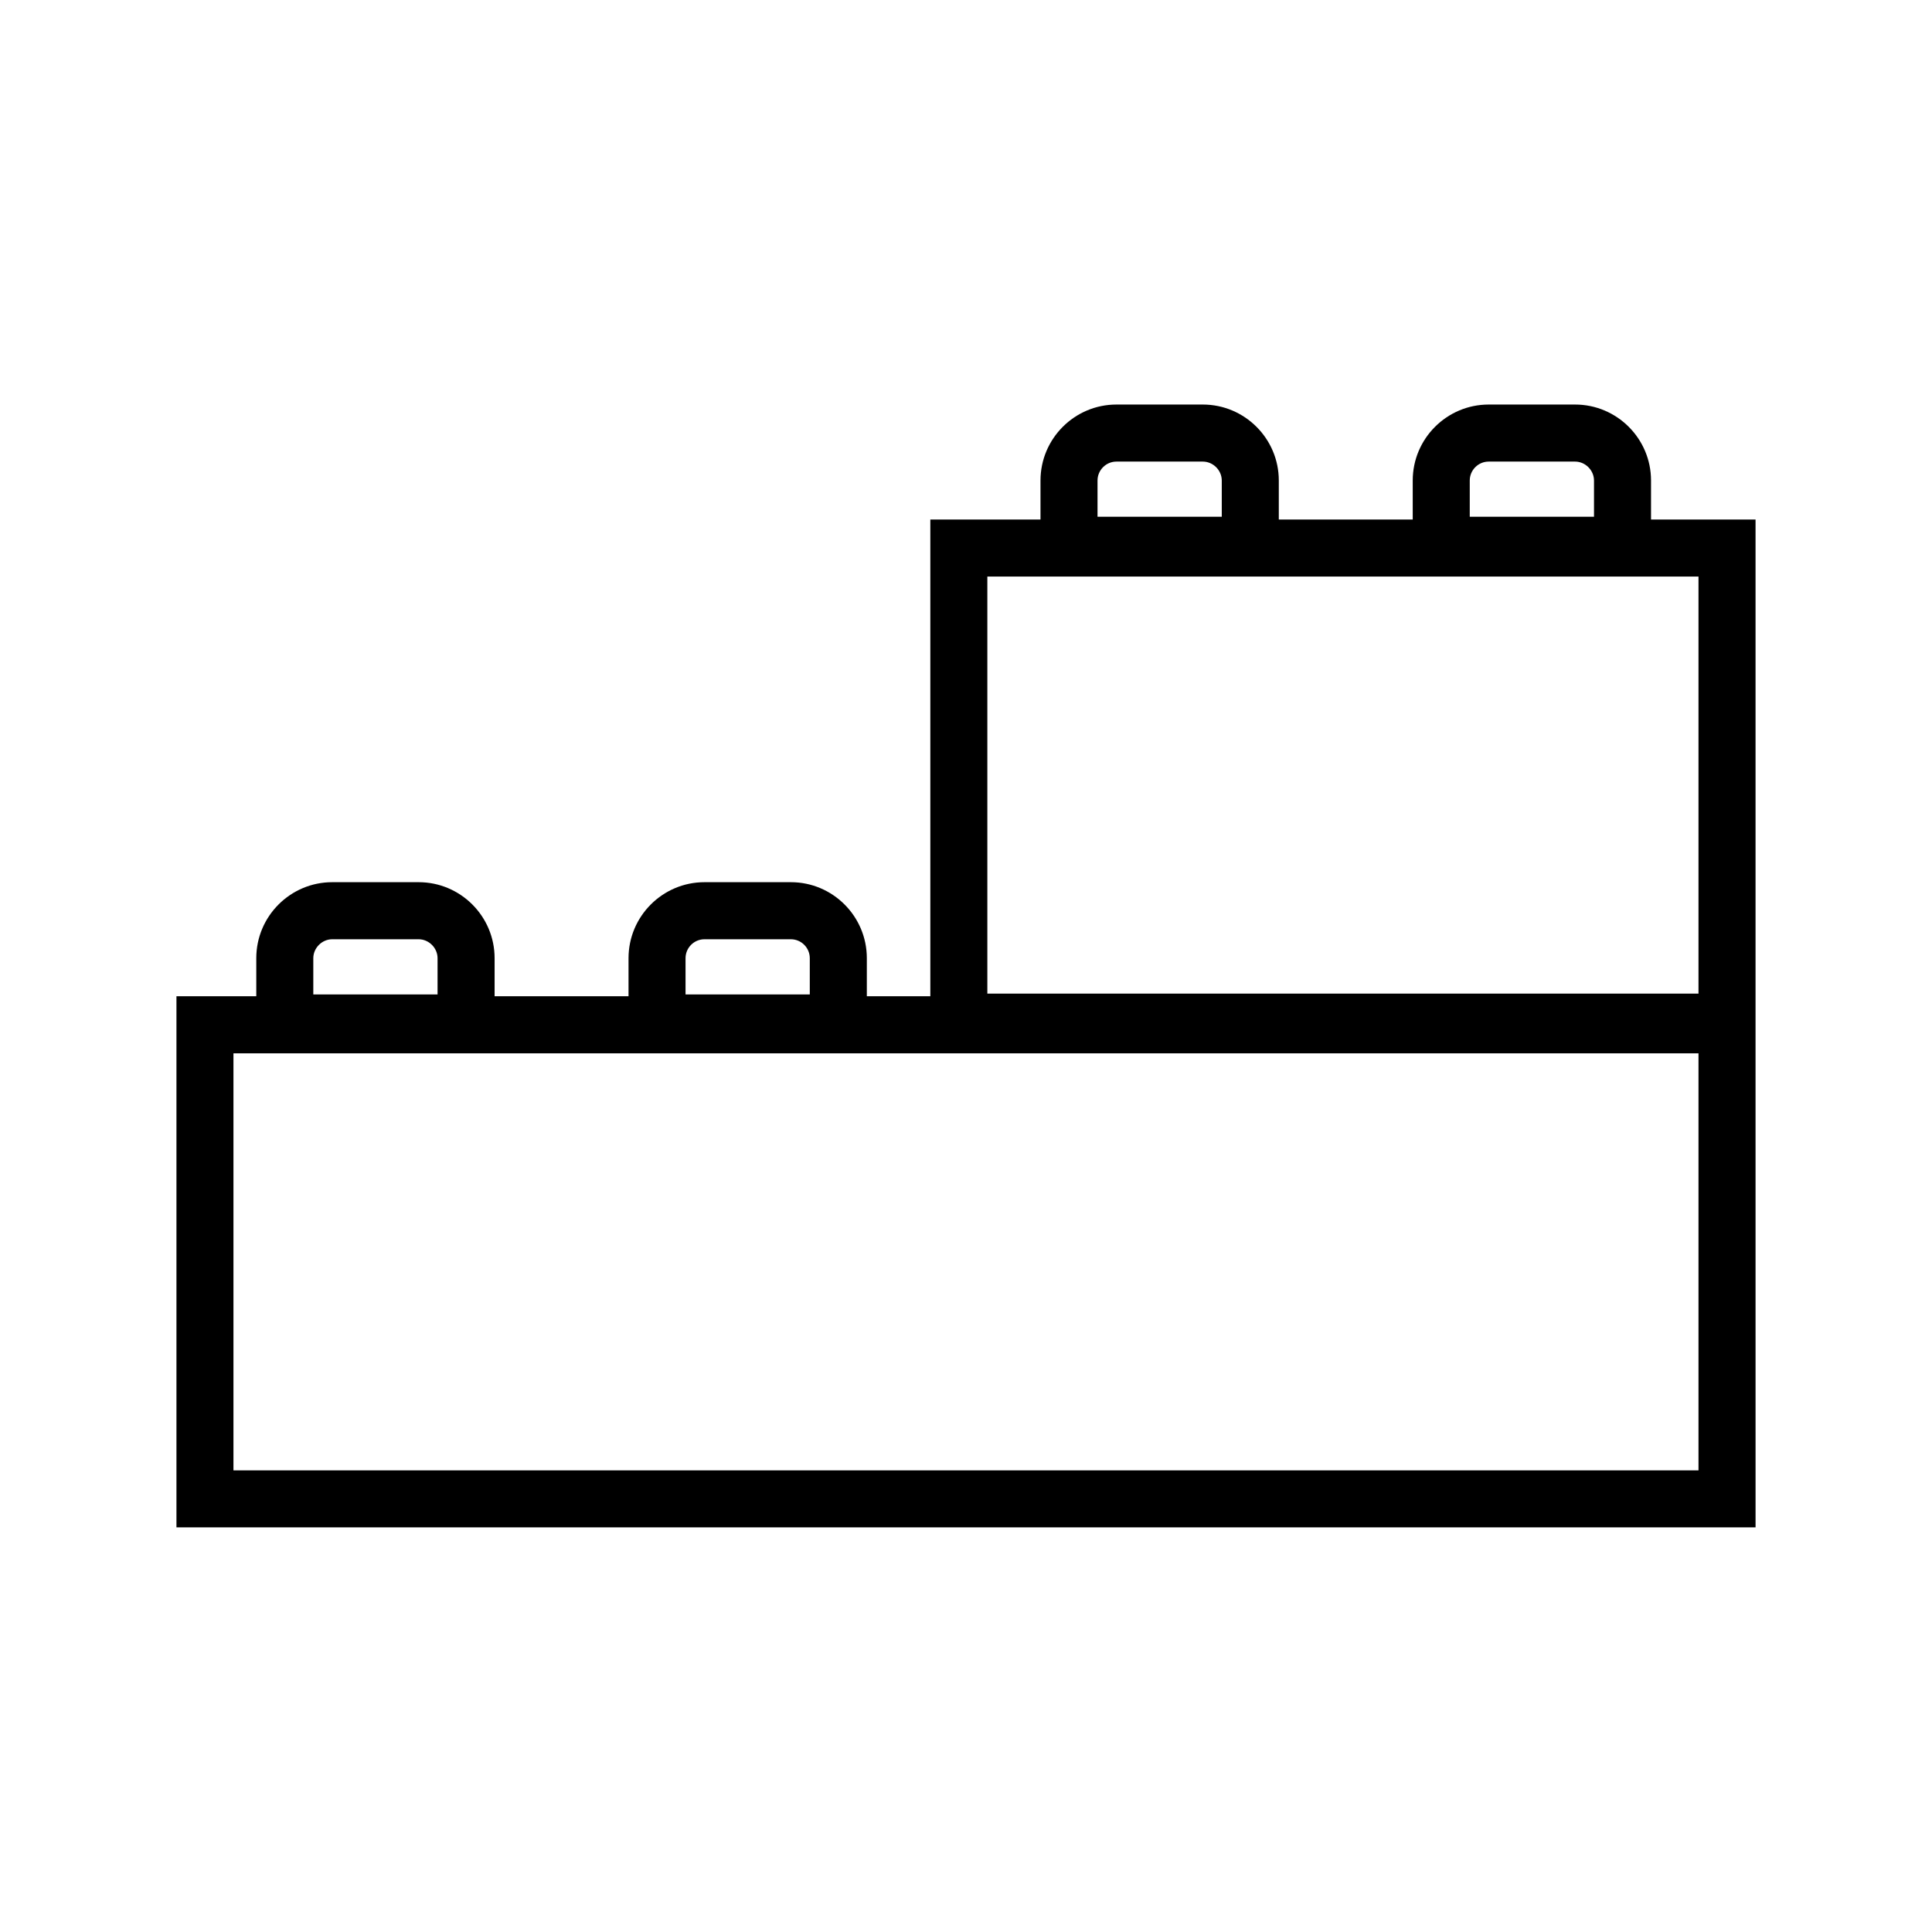
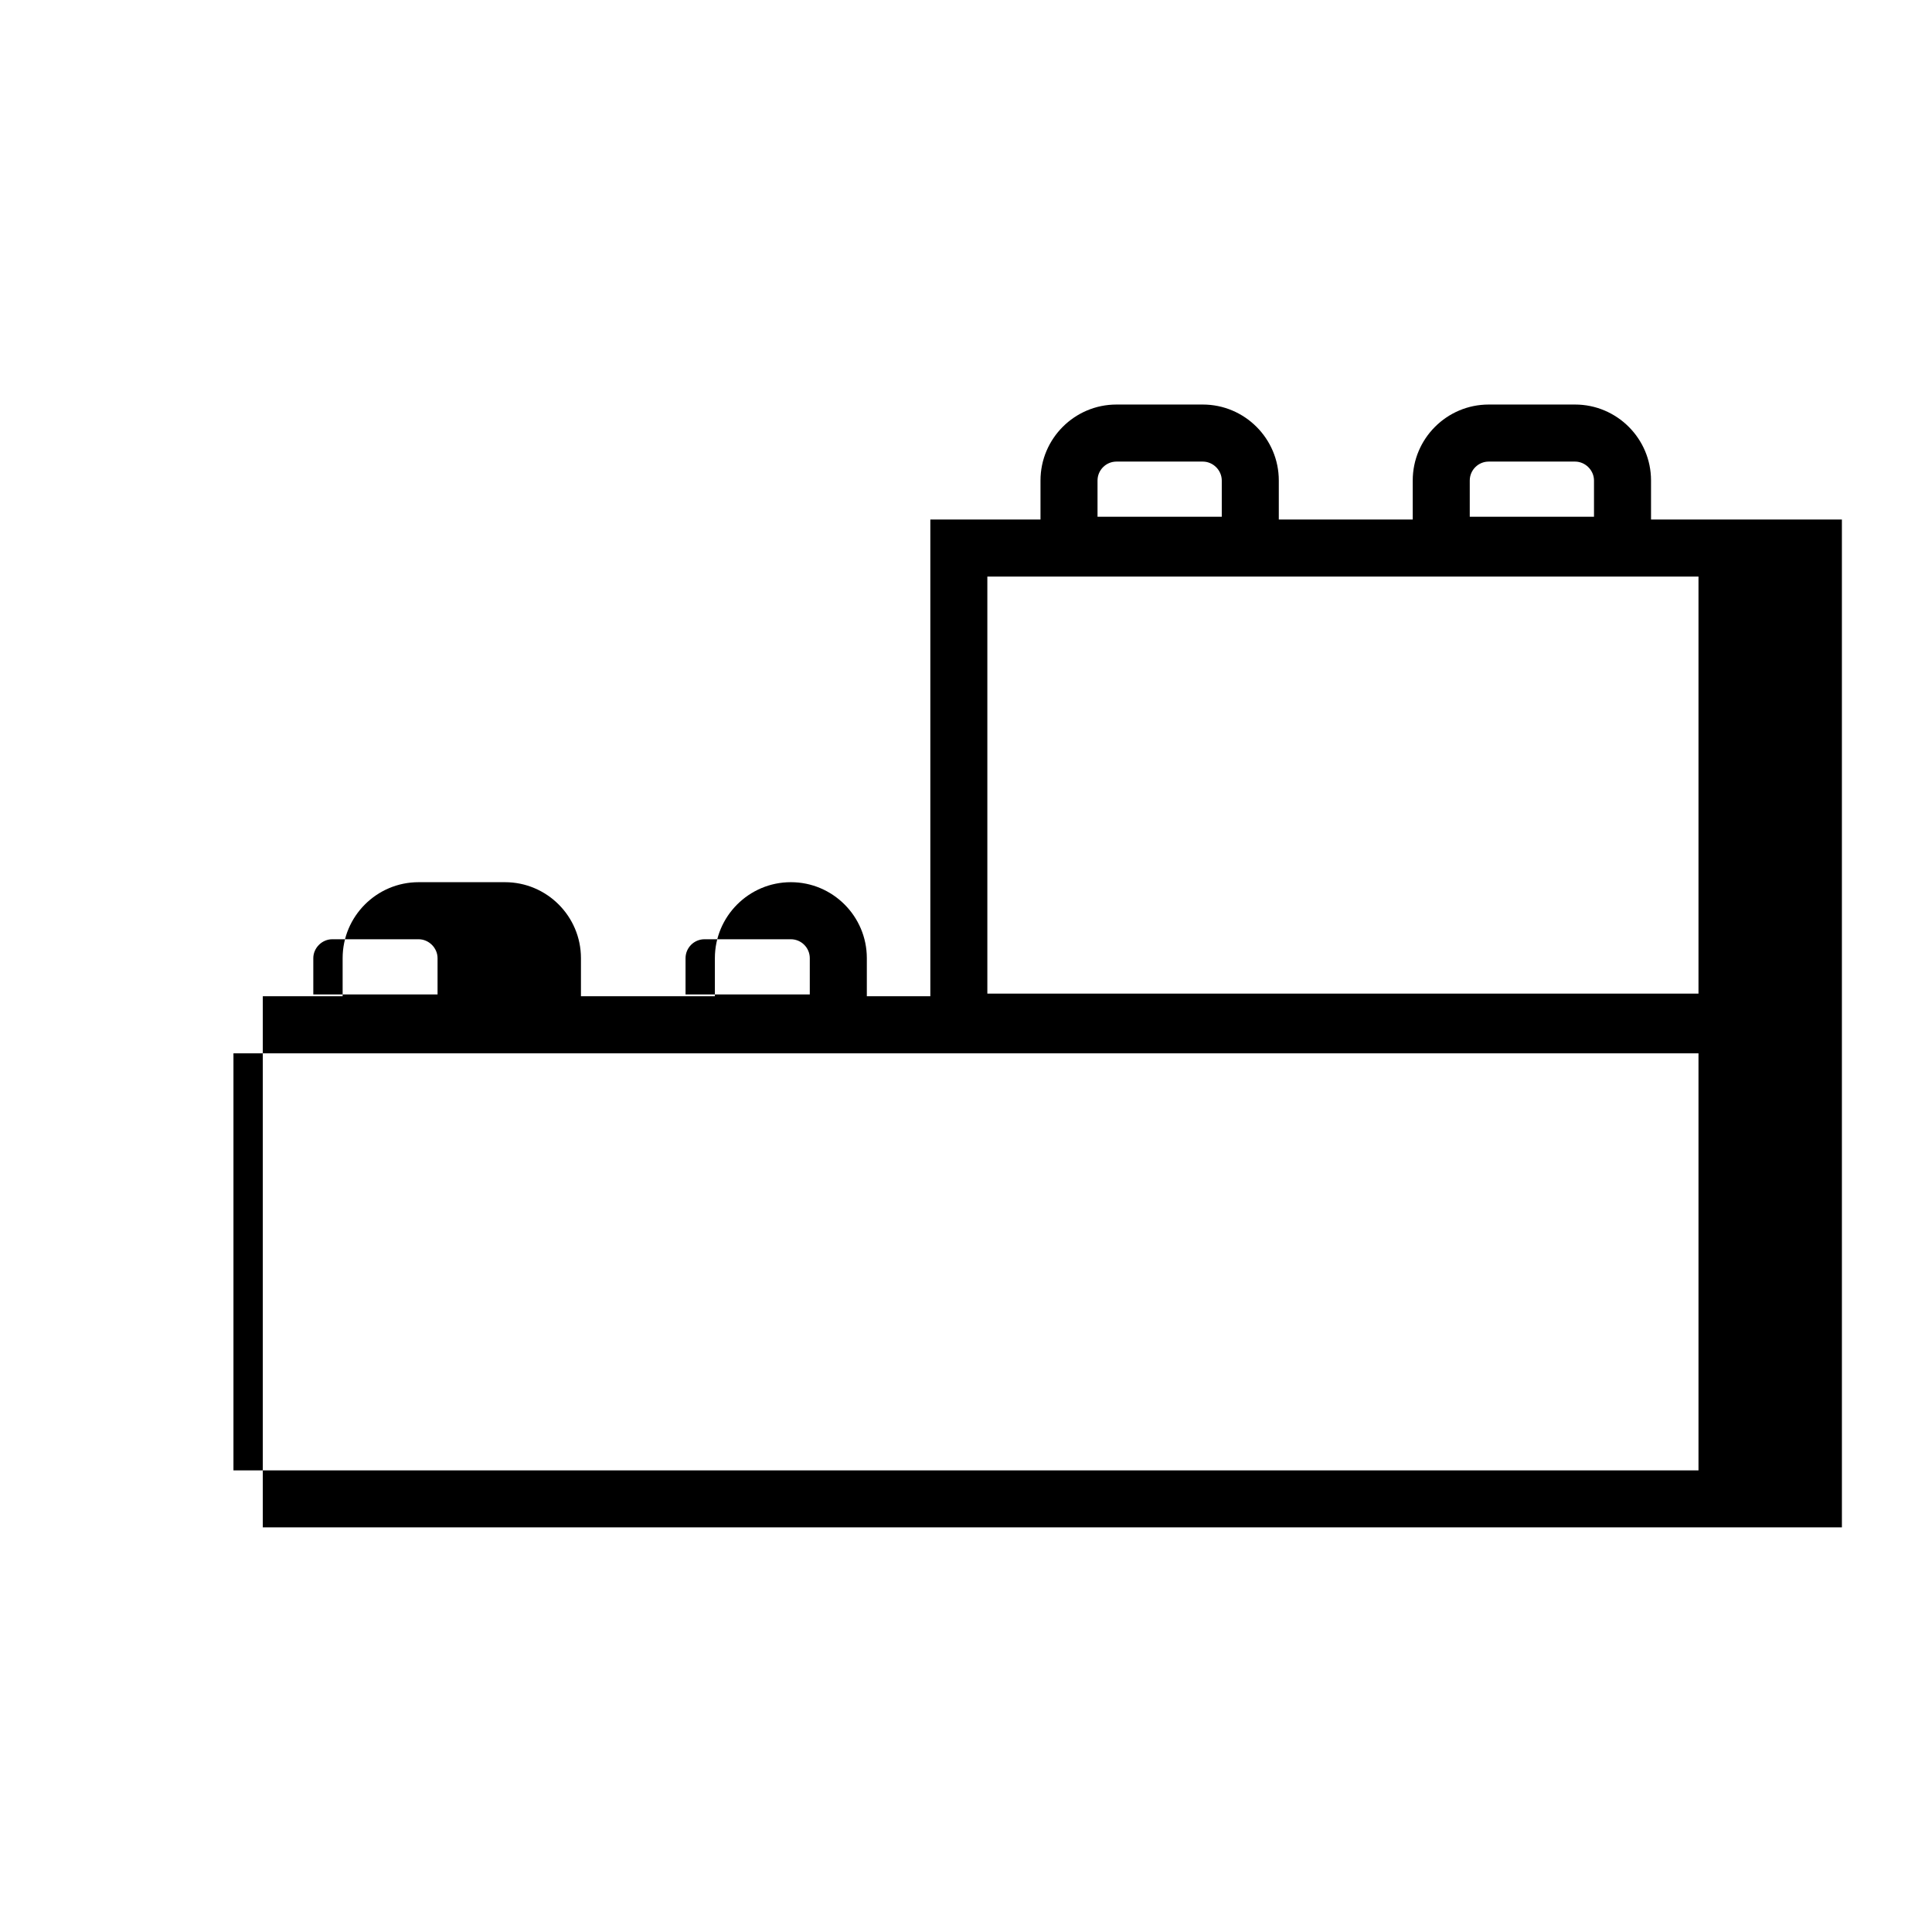
<svg xmlns="http://www.w3.org/2000/svg" fill="#000000" width="800px" height="800px" version="1.1" viewBox="144 144 512 512">
-   <path d="m581.54 281.68v-10.34c0-11.098-9.035-20.133-20.133-20.133h-22.887c-11.098 0-20.133 9.035-20.133 20.133v10.34h-35.492v-10.34c0-11.098-9.035-20.133-20.141-20.133h-22.879c-11.098 0-20.133 9.035-20.133 20.133v10.34h-29.195v126.34h-16.828v-10.094c0-11.105-9.035-20.137-20.133-20.137h-22.883c-11.105 0-20.137 9.035-20.137 20.137v10.09h-35.492v-10.09c0-11.105-9.035-20.137-20.137-20.137h-22.883c-11.105 0-20.137 9.035-20.137 20.137v10.09h-21.156v140.75h418.48l-0.004-126.34v-140.75zm-48.039-10.336c0-2.766 2.254-5.019 5.019-5.019h22.887c2.715 0 5.019 2.297 5.019 5.019v9.602h-32.926zm-98.645 0c0-2.766 2.254-5.019 5.019-5.019h22.879c2.727 0 5.027 2.297 5.027 5.019v9.602h-32.926zm-109.18 126.59c0-2.769 2.254-5.023 5.023-5.023h22.883c2.766 0 5.019 2.254 5.019 5.023v9.602h-32.926zm-98.648 0c0-2.719 2.301-5.023 5.023-5.023h22.883c2.719 0 5.023 2.301 5.023 5.023v9.602h-32.93zm367.09 135.73h-388.25v-110.52h388.25zm-188.46-236.87h188.46v110.52l-188.46 0.004z" />
+   <path d="m581.54 281.68v-10.34c0-11.098-9.035-20.133-20.133-20.133h-22.887c-11.098 0-20.133 9.035-20.133 20.133v10.34h-35.492v-10.34c0-11.098-9.035-20.133-20.141-20.133h-22.879c-11.098 0-20.133 9.035-20.133 20.133v10.34h-29.195v126.34h-16.828v-10.094c0-11.105-9.035-20.137-20.133-20.137c-11.105 0-20.137 9.035-20.137 20.137v10.09h-35.492v-10.09c0-11.105-9.035-20.137-20.137-20.137h-22.883c-11.105 0-20.137 9.035-20.137 20.137v10.09h-21.156v140.75h418.48l-0.004-126.34v-140.75zm-48.039-10.336c0-2.766 2.254-5.019 5.019-5.019h22.887c2.715 0 5.019 2.297 5.019 5.019v9.602h-32.926zm-98.645 0c0-2.766 2.254-5.019 5.019-5.019h22.879c2.727 0 5.027 2.297 5.027 5.019v9.602h-32.926zm-109.18 126.59c0-2.769 2.254-5.023 5.023-5.023h22.883c2.766 0 5.019 2.254 5.019 5.023v9.602h-32.926zm-98.648 0c0-2.719 2.301-5.023 5.023-5.023h22.883c2.719 0 5.023 2.301 5.023 5.023v9.602h-32.93zm367.09 135.73h-388.25v-110.52h388.25zm-188.46-236.87h188.46v110.52l-188.46 0.004z" />
</svg>